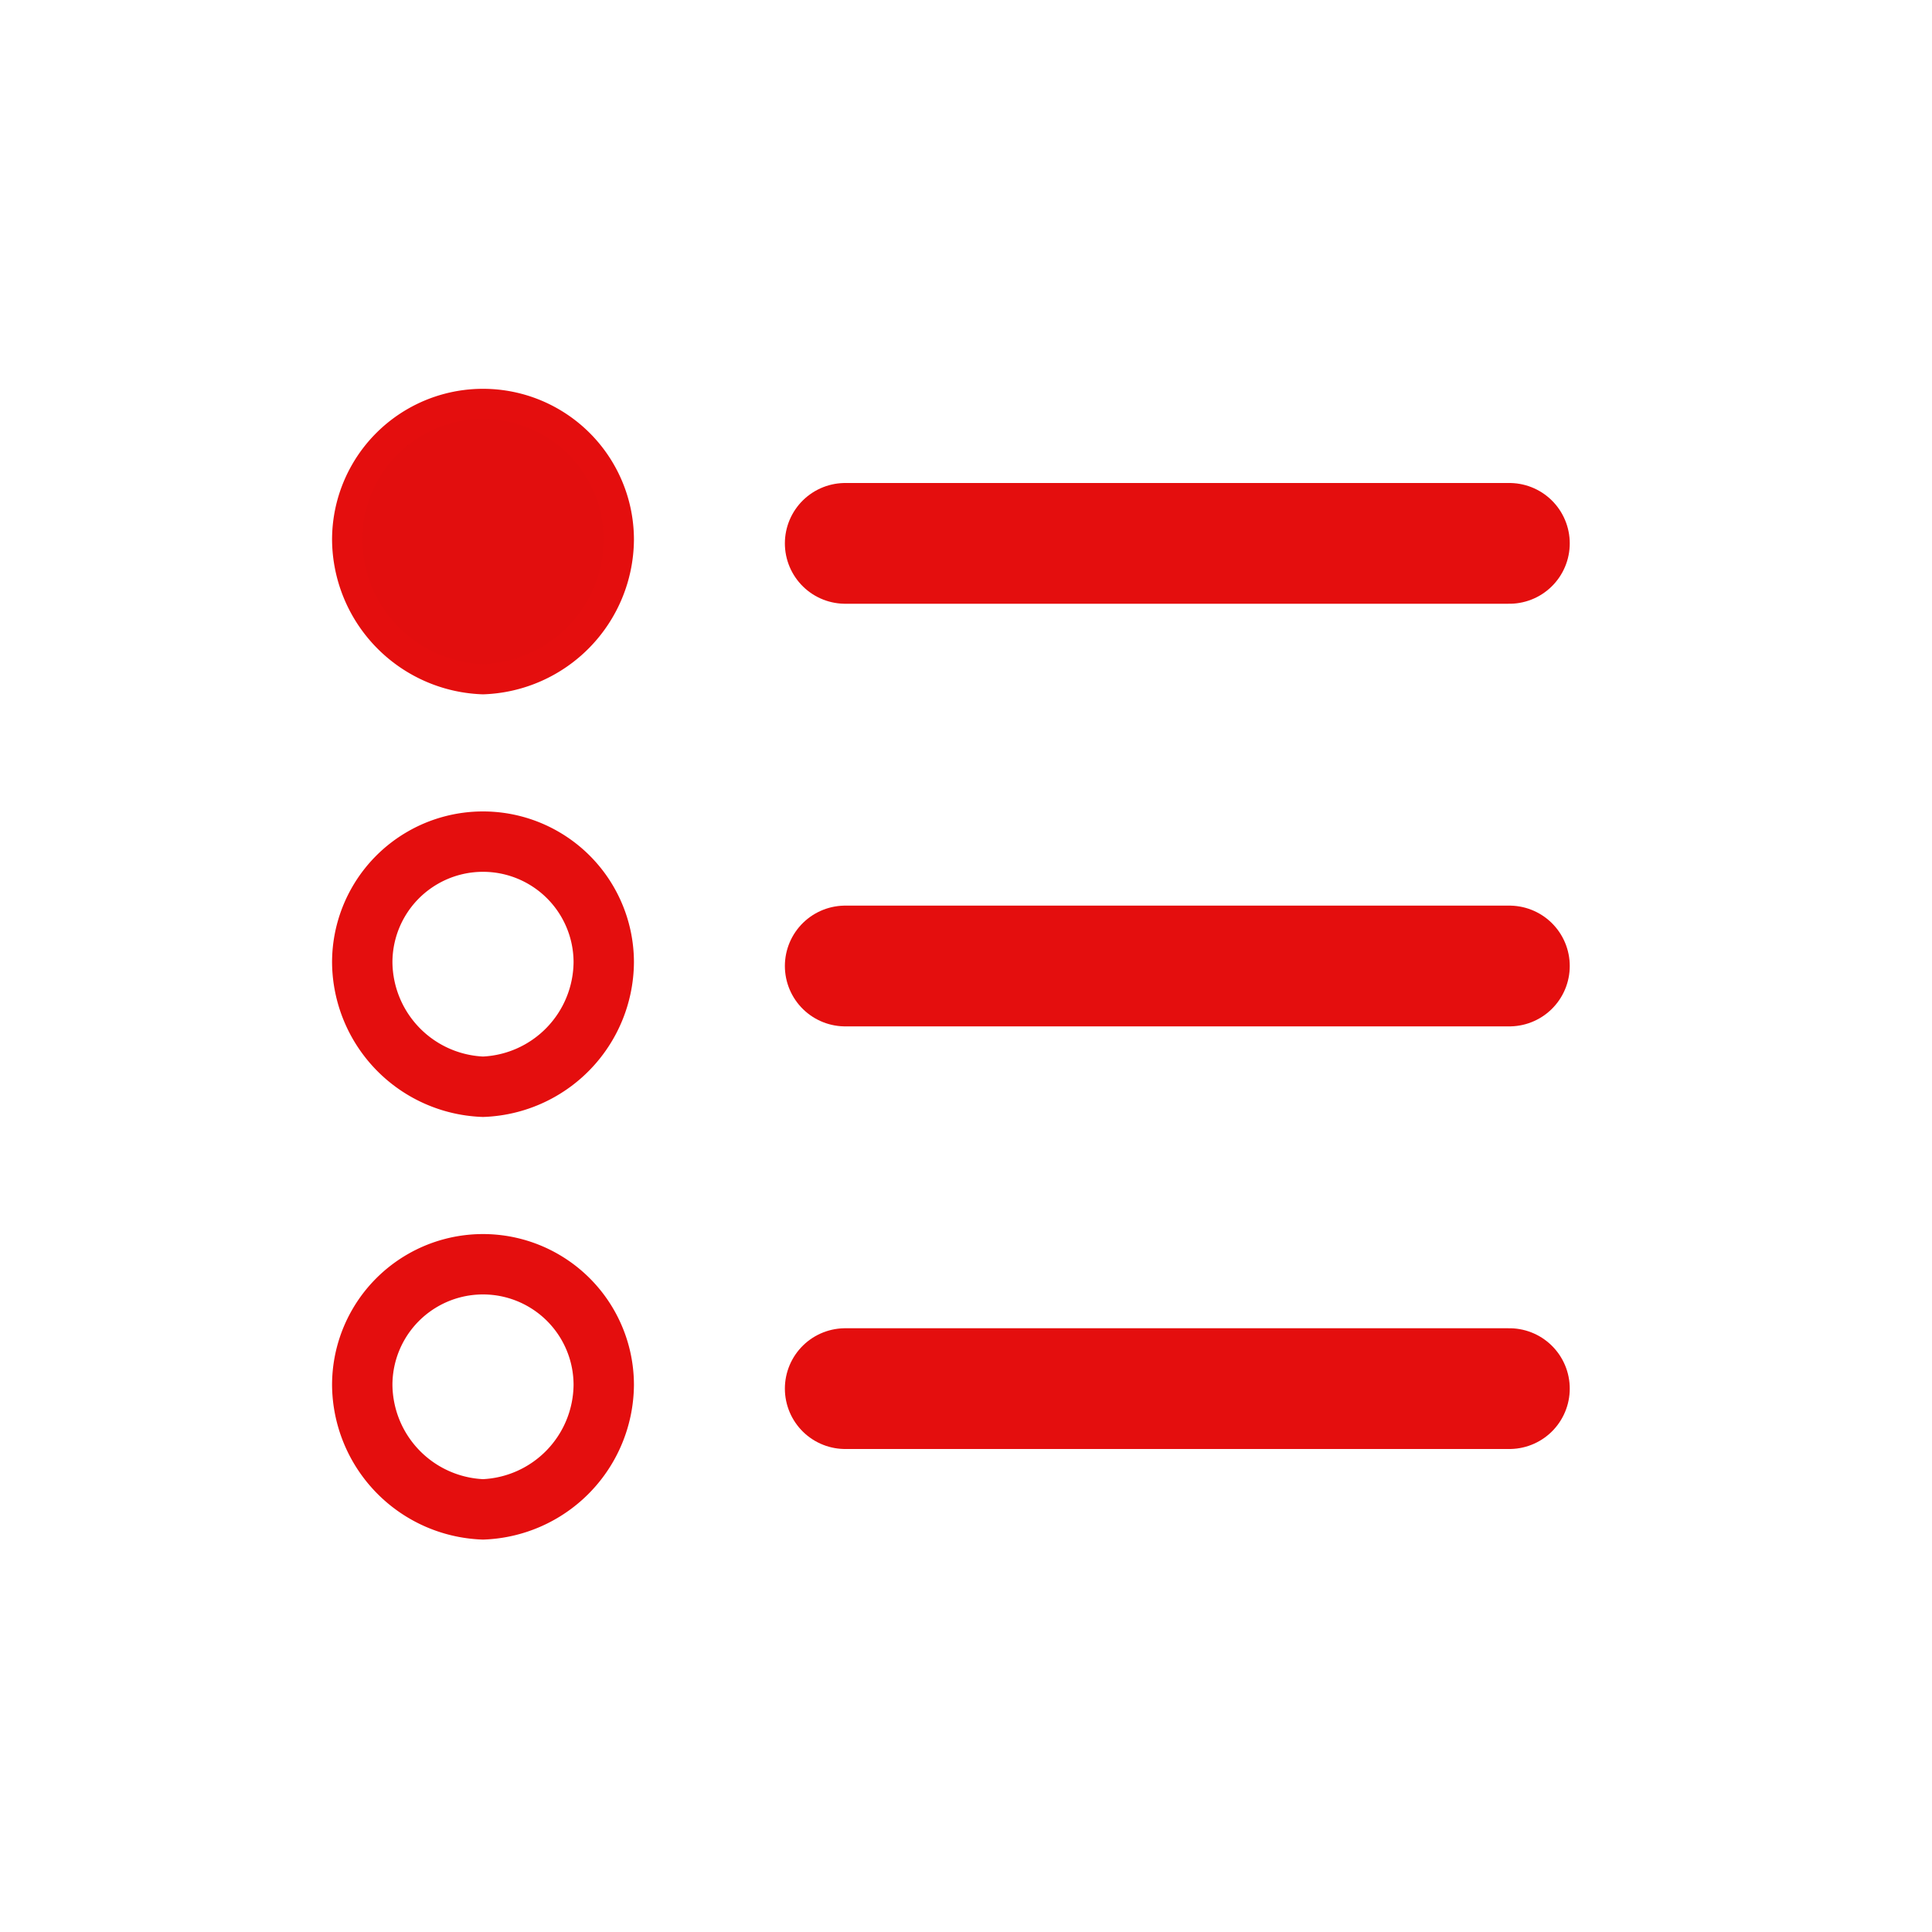
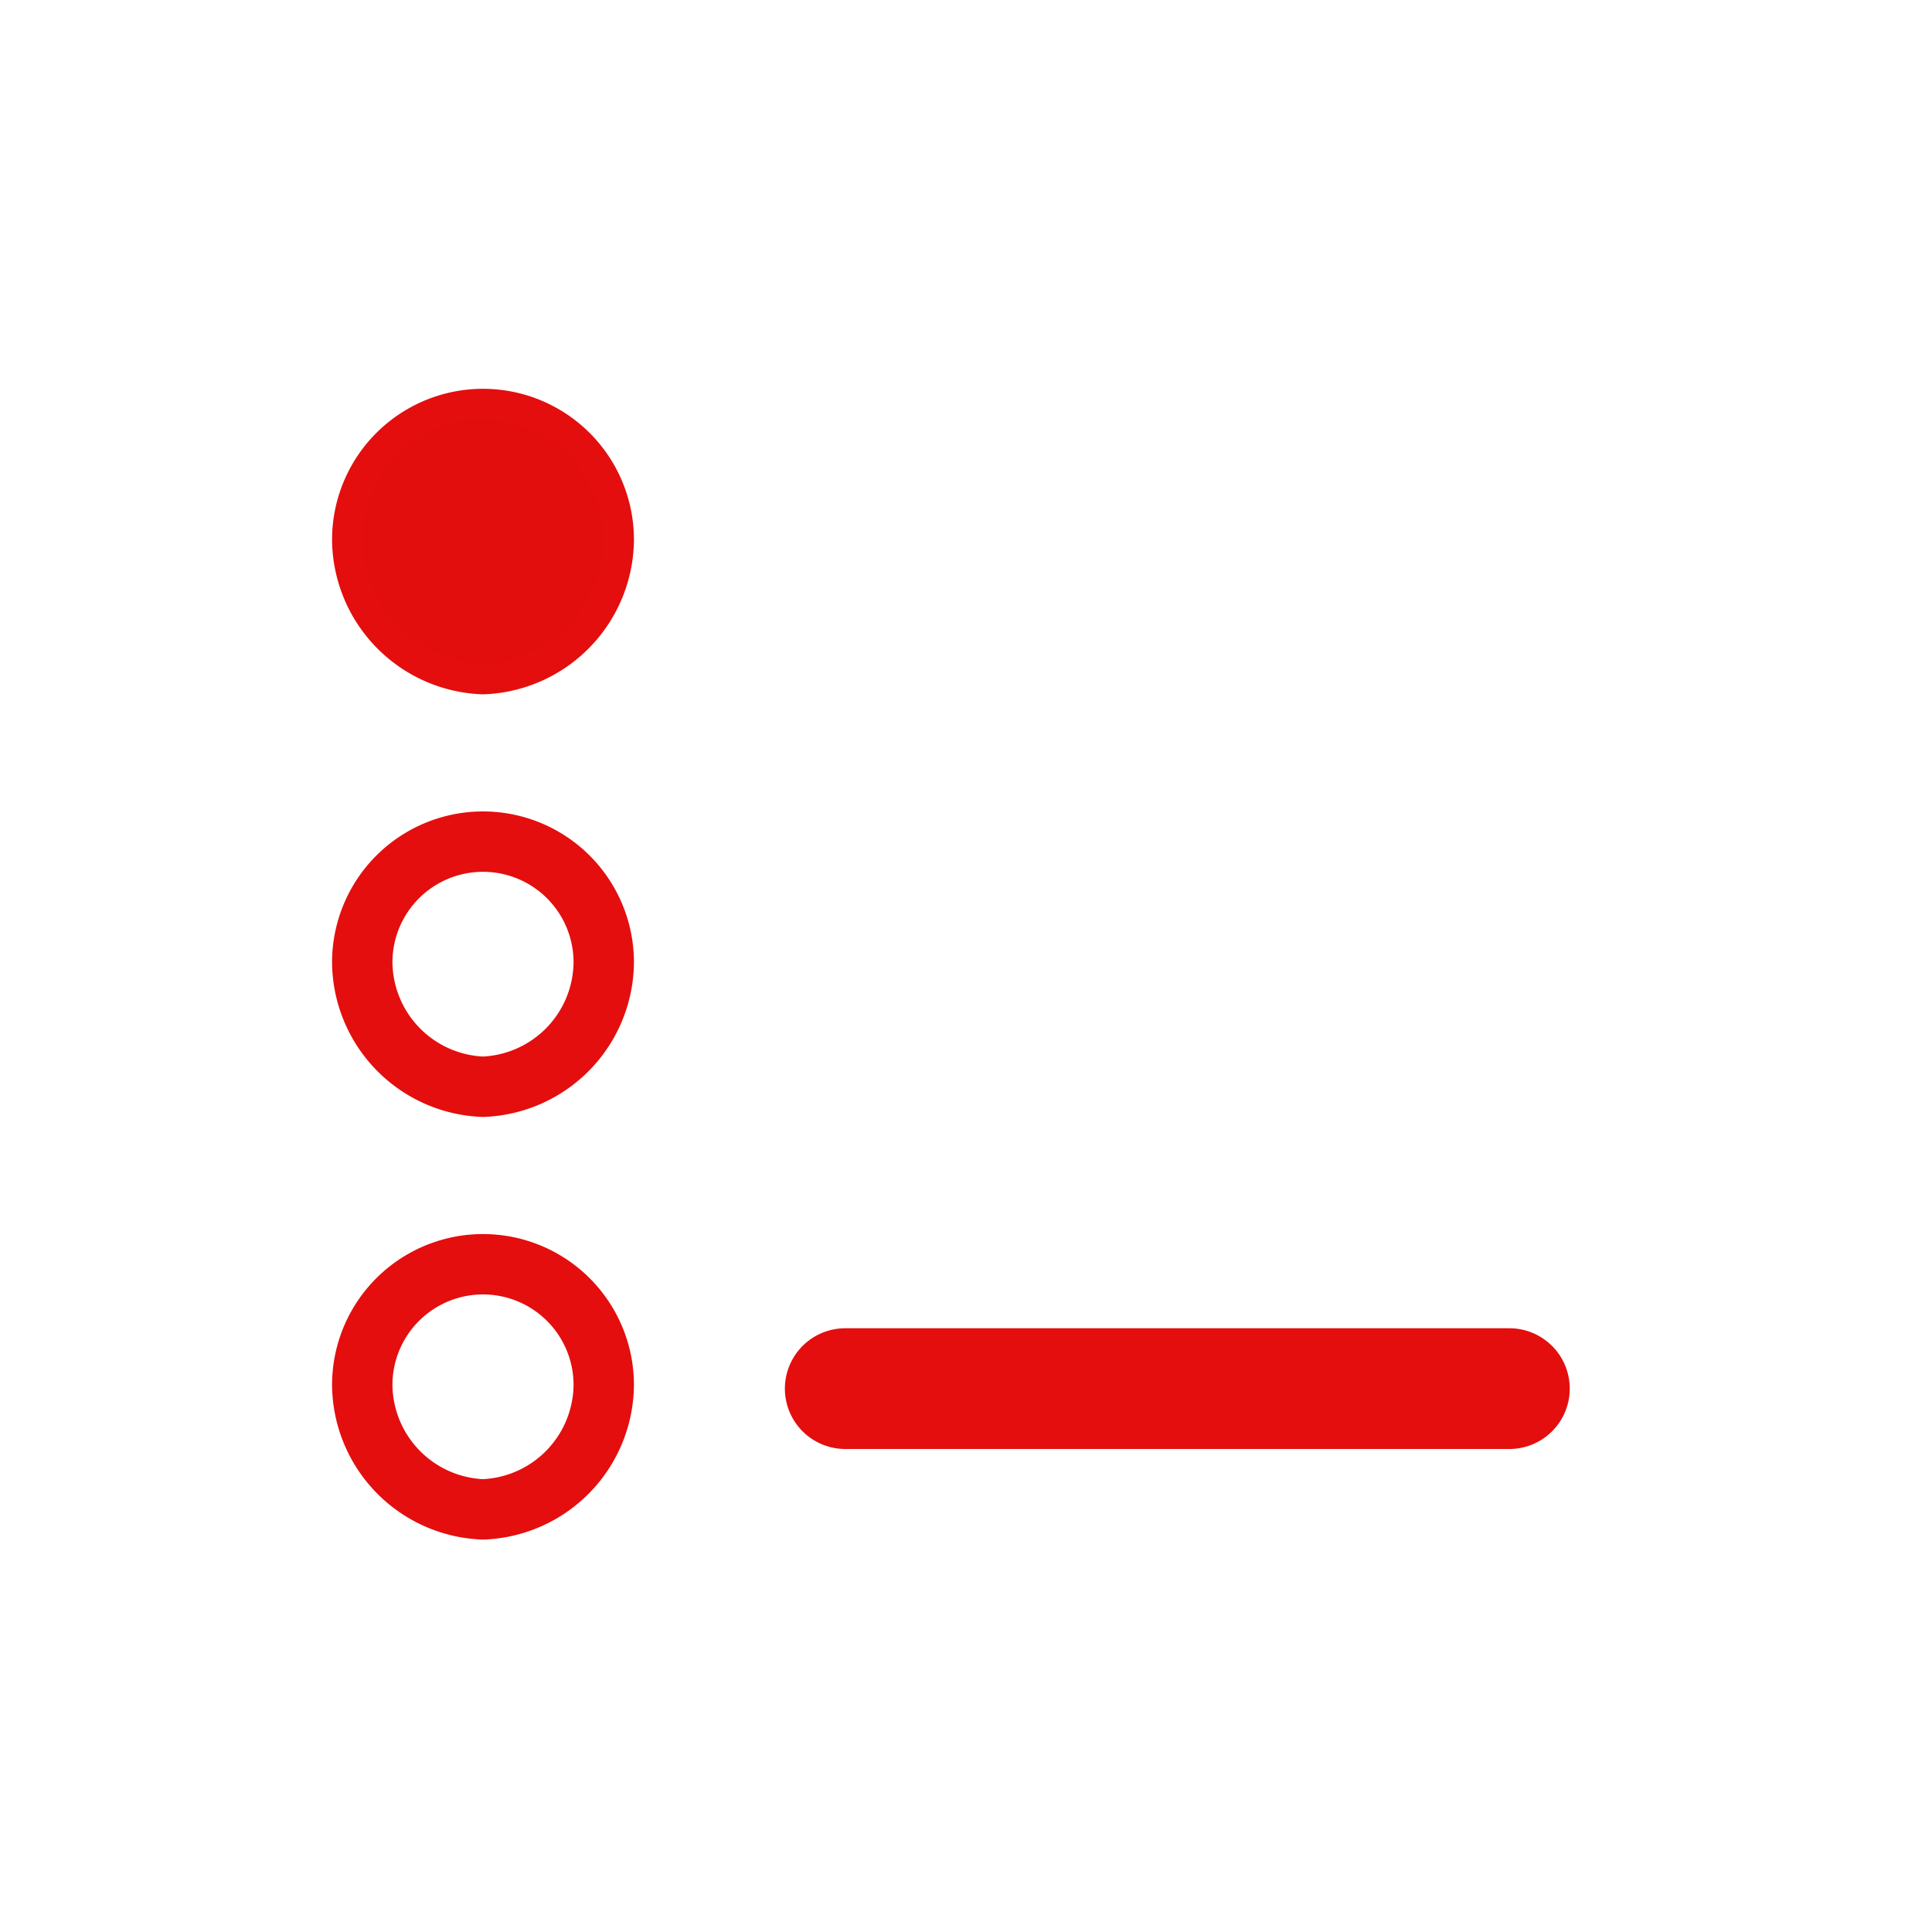
<svg xmlns="http://www.w3.org/2000/svg" id="SvgjsSvg1063" width="288" height="288">
  <defs id="SvgjsDefs1064" />
  <g id="SvgjsG1065">
    <svg data-name="Layer 3" viewBox="0 0 32 32" width="288" height="288">
-       <line x1="14" x2="25" y1="9" y2="9" fill="none" stroke="#e40e0e" stroke-linecap="round" stroke-linejoin="round" stroke-width="2" class="colorStroke0832ff svgStroke" />
      <path fill="none" stroke="#e40e0e" stroke-linecap="round" stroke-linejoin="round" d="M10,8.94A2.08,2.08,0,0,1,8,11,2.08,2.08,0,0,1,6,8.94a2,2,0,0,1,4,0Z" class="colorStroke0832ff svgStroke" />
      <path fill="#e20e0e" d="M10,8.94A2.08,2.08,0,0,1,8,11,2.08,2.08,0,0,1,6,8.94a2,2,0,0,1,4,0Z" class="color0832ff svgShape" />
-       <line x1="14" x2="25" y1="16" y2="16" fill="none" stroke="#e40e0e" stroke-linecap="round" stroke-linejoin="round" stroke-width="2" class="colorStroke0832ff svgStroke" />
      <path fill="none" stroke="#e40e0e" stroke-linecap="round" stroke-linejoin="round" d="M10,15.94A2.08,2.08,0,0,1,8,18a2.08,2.08,0,0,1-2-2.06,2,2,0,0,1,4,0Z" class="colorStroke0832ff svgStroke" />
      <line x1="14" x2="25" y1="23" y2="23" fill="none" stroke="#e40e0e" stroke-linecap="round" stroke-linejoin="round" stroke-width="2" class="colorStroke0832ff svgStroke" />
      <path fill="none" stroke="#e40e0e" stroke-linecap="round" stroke-linejoin="round" d="M10,22.94A2.08,2.08,0,0,1,8,25a2.08,2.08,0,0,1-2-2.06,2,2,0,0,1,4,0Z" class="colorStroke0832ff svgStroke" />
    </svg>
  </g>
</svg>